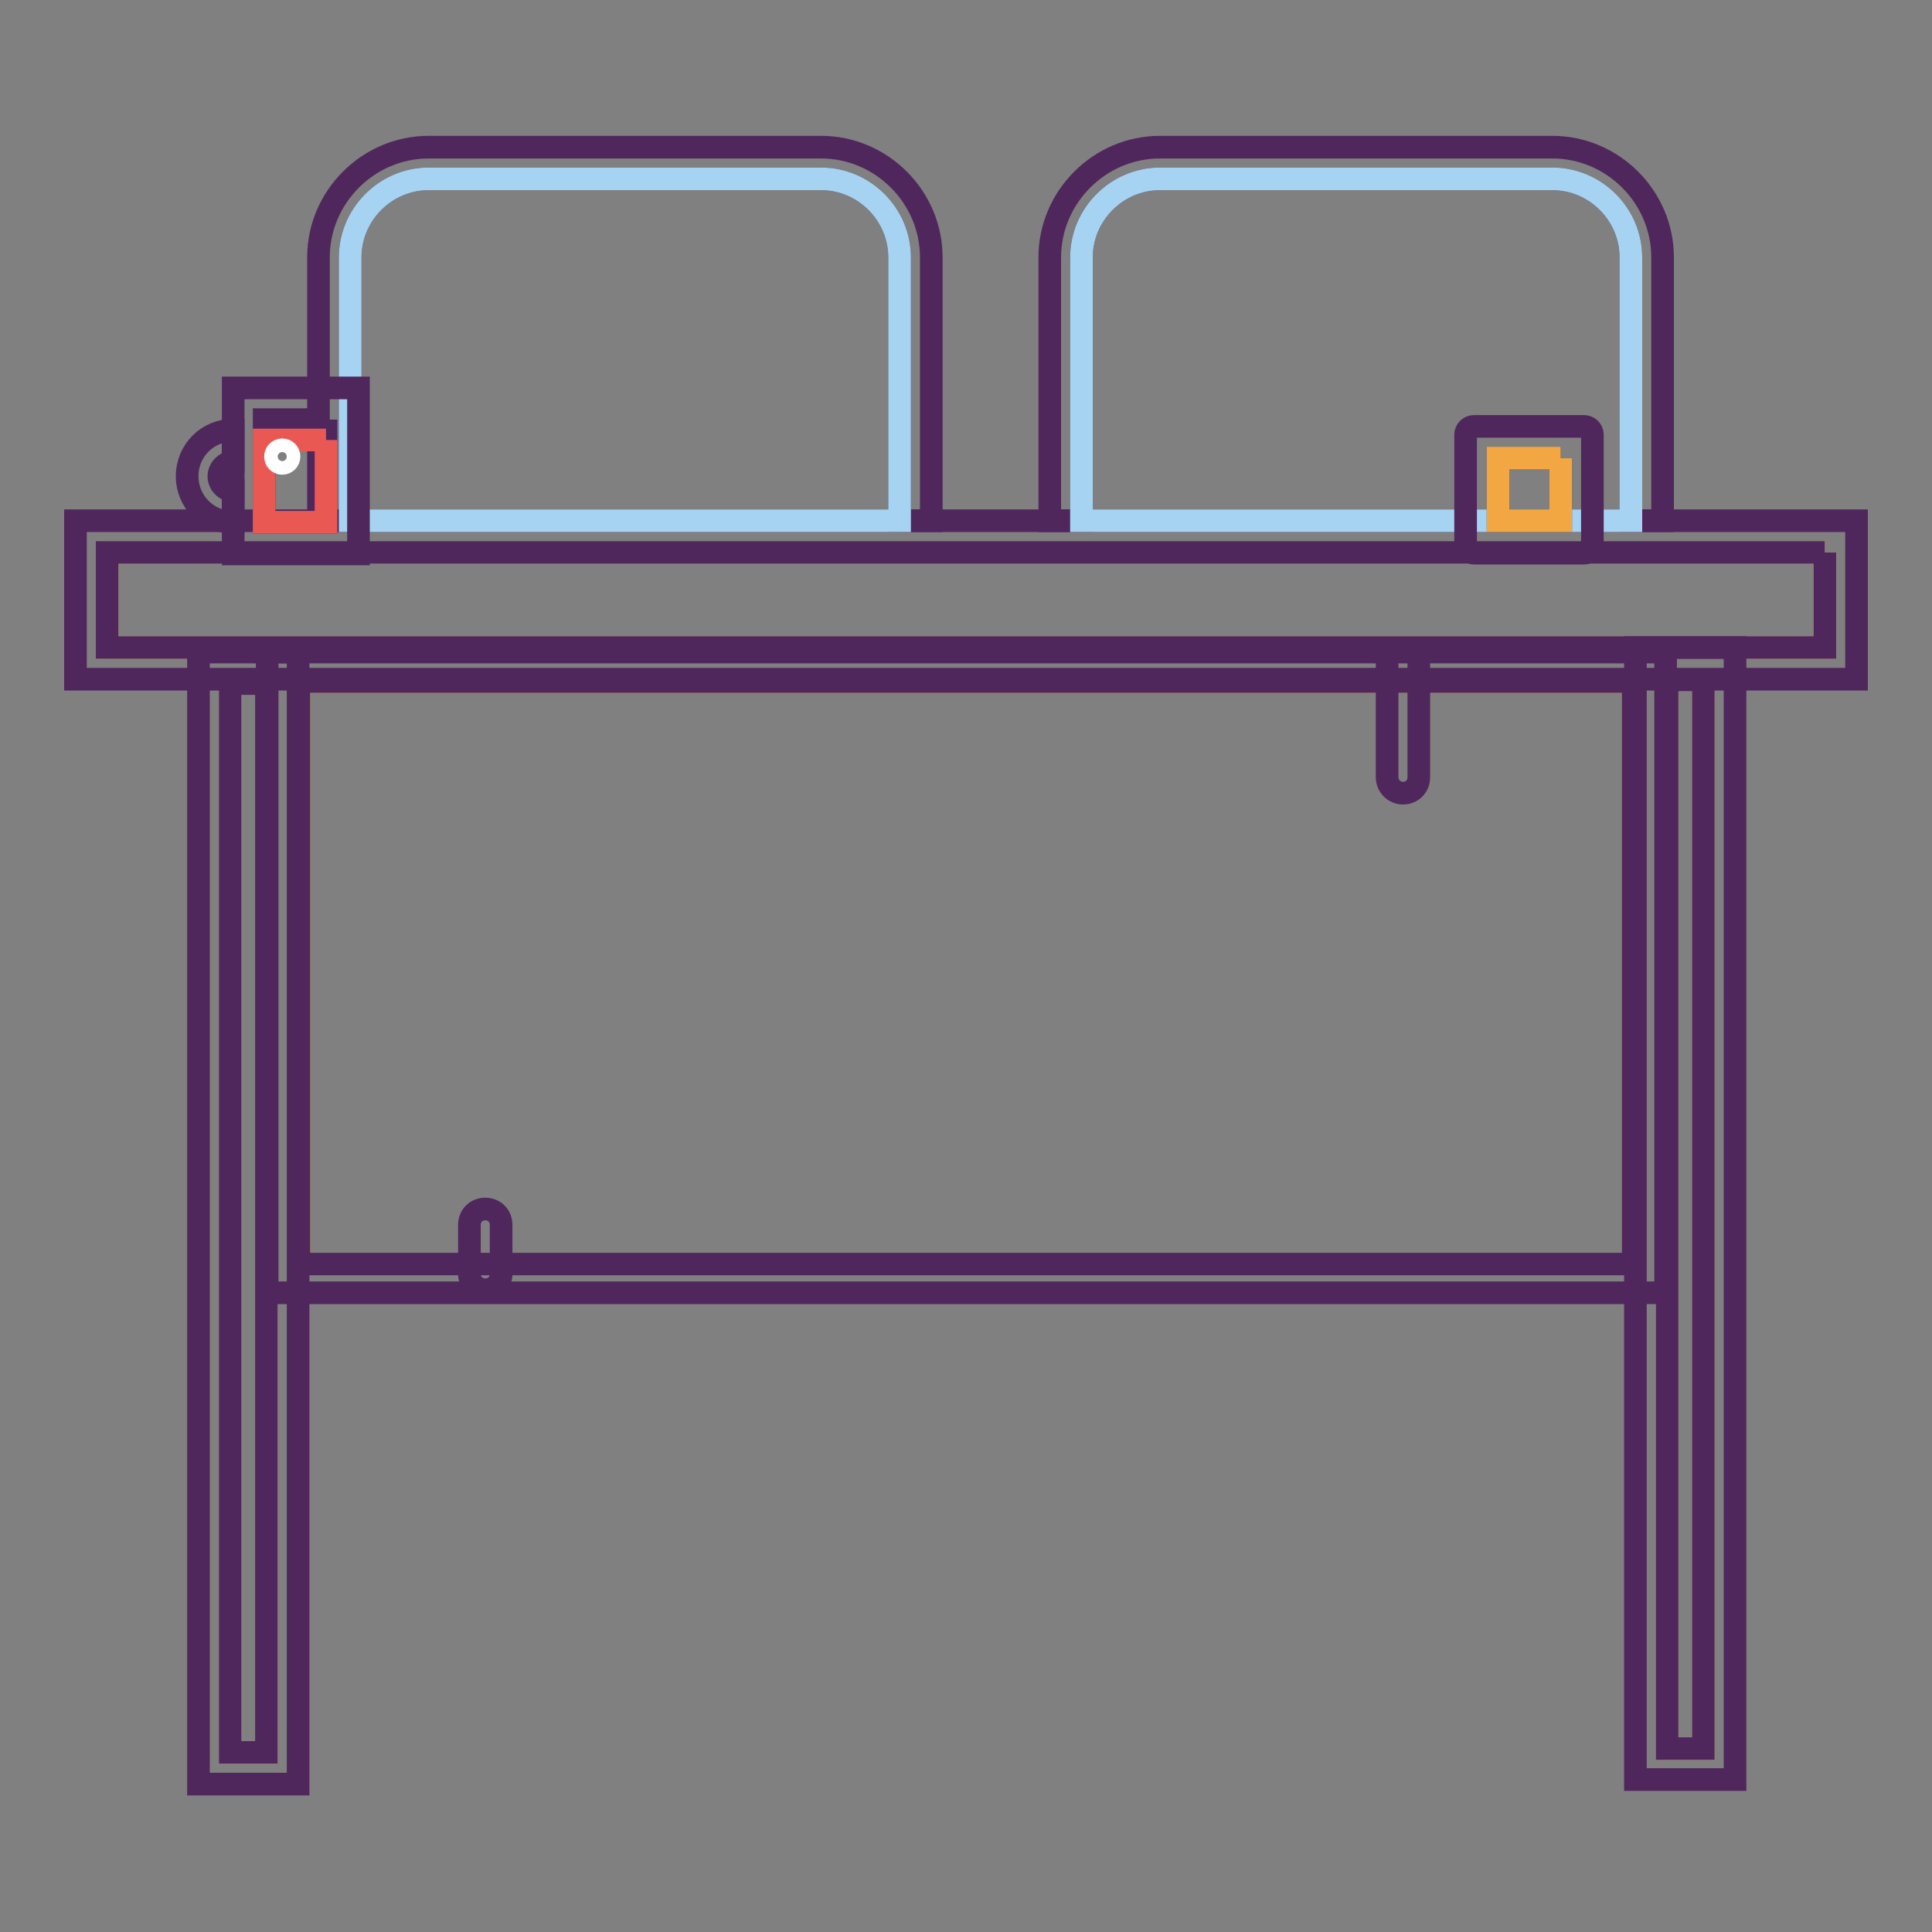
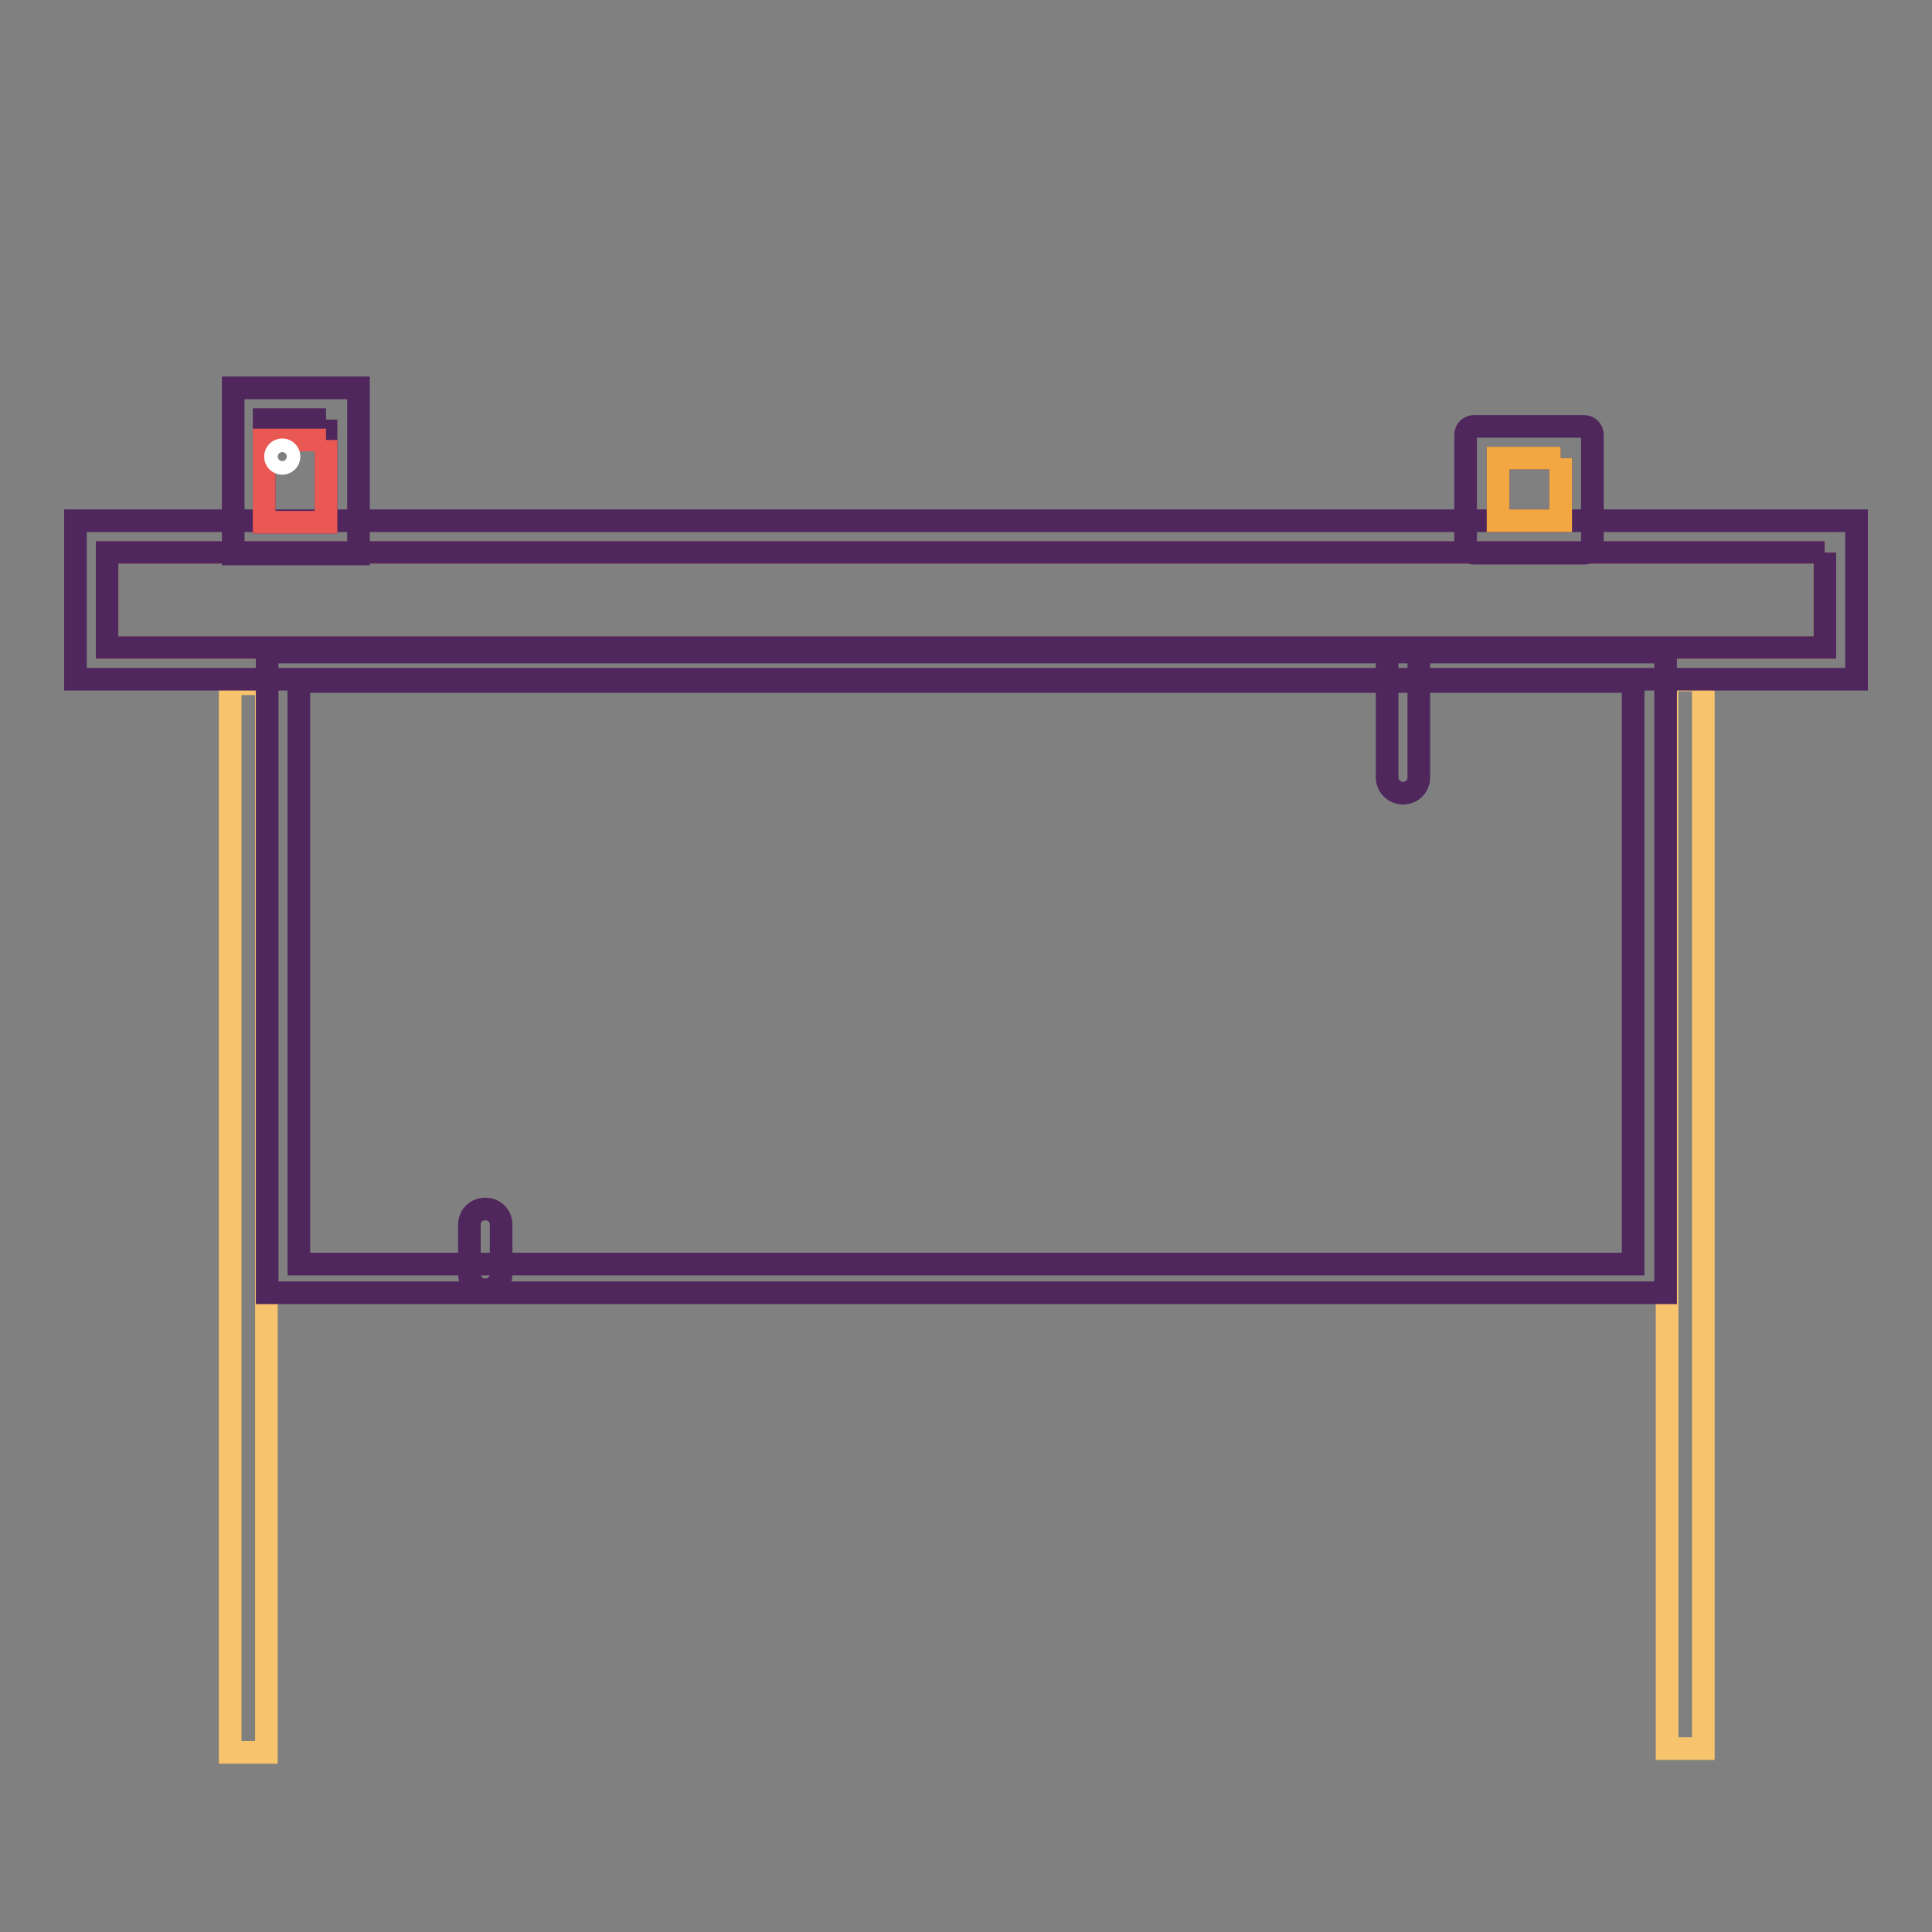
<svg xmlns="http://www.w3.org/2000/svg" version="1.1" x="0px" y="0px" viewBox="0 0 256 256" enable-background="new 0 0 256 256" xml:space="preserve">
  <rect x="0" y="0" width="256" height="256" fill="#808080" stroke="none" />
  <g>
    <path stroke-width="3" fill-opacity="0" stroke="#f7c36c" d="M241.8,73.2v12.6H14.2V73.2H241.8" />
-     <path stroke-width="3" fill-opacity="0" stroke="#f3a742" d="M216.4,90.3v77.2H39.6V90.3H216.4" />
    <path stroke-width="3" fill-opacity="0" stroke="#f7c36c" d="M35.3,90.6v141.6h-4.8V90.6H35.3 M225.7,90.1v141.6h-4.8V90.1H225.7" />
    <path stroke-width="3" fill-opacity="0" stroke="#4f275d" d="M241.8,73.2v12.6H14.2V73.2H241.8 M246,69H10v21h236L246,69L246,69L246,69z" />
    <path stroke-width="3" fill-opacity="0" stroke="#4f275d" d="M216.4,90.3v77.2H39.6V90.3H216.4 M220.6,86.4H35.4v84.9h185.3V86.4z" />
-     <path stroke-width="3" fill-opacity="0" stroke="#4f275d" d="M35.3,90.6v141.6h-4.8V90.6H35.3 M39.5,86.4H26.3v150h13.2V86.4z M225.7,90.1v141.6h-4.8V90.1H225.7  M229.9,85.8h-13.2v150h13.2L229.9,85.8L229.9,85.8L229.9,85.8z M46.4,69V34.1c0-5.7,4.7-10.4,10.4-10.4h52 c5.7,0,10.4,4.7,10.4,10.4V69h4.2V34.1c0-8-6.6-14.6-14.6-14.6h-52c-8,0-14.6,6.6-14.6,14.6V69H46.4z M143.3,69V34.1 c0-5.7,4.7-10.4,10.4-10.4h52c5.7,0,10.4,4.7,10.4,10.4V69h4.2V34.1c0-8-6.6-14.6-14.6-14.6h-52c-8,0-14.6,6.6-14.6,14.6V69H143.3z " />
-     <path stroke-width="3" fill-opacity="0" stroke="#a6d3f1" d="M216.1,69V34.1c0-5.7-4.7-10.4-10.4-10.4h-52c-5.7,0-10.4,4.7-10.4,10.4V69H216.1z M119.2,69V34.1 c0-5.7-4.7-10.4-10.4-10.4h-52c-5.7,0-10.4,4.7-10.4,10.4V69H119.2z" />
    <path stroke-width="3" fill-opacity="0" stroke="#4f275d" d="M43.2,55.6v13.6h-8.2V55.6H43.2 M47.4,51.4H30.9v22h16.6V51.4z" />
    <path stroke-width="3" fill-opacity="0" stroke="#ea5854" d="M43.2,58.3v10.9h-8.2V58.3H43.2" />
-     <path stroke-width="3" fill-opacity="0" stroke="#4f275d" d="M30.9,65c-1.1,0-1.9-0.9-1.9-1.9c0-1,0.9-1.9,1.9-1.9V57c-3.4,0-6.1,2.7-6.1,6.1c0,3.4,2.7,6.1,6.1,6.1V65z " />
    <path stroke-width="3" fill-opacity="0" stroke="#ffffff" d="M36.5,60.5c0,0.5,0.4,0.9,0.9,0.9c0.5,0,0.9-0.4,0.9-0.9c0,0,0,0,0,0c0-0.5-0.4-0.9-0.9-0.9 S36.5,60,36.5,60.5C36.5,60.5,36.5,60.5,36.5,60.5z" />
    <path stroke-width="3" fill-opacity="0" stroke="#4f275d" d="M66.4,162.3v6.5c0,1.2-0.9,2.1-2.1,2.1c-1.2,0-2.1-0.9-2.1-2.1v-6.5c0-1.2,0.9-2.1,2.1-2.1 C65.5,160.2,66.4,161.1,66.4,162.3z" />
    <path stroke-width="3" fill-opacity="0" stroke="#4f275d" d="M183.8,103v-15c0-1.2,0.9-2.1,2.1-2.1s2.1,0.9,2.1,2.1v15c0,1.2-0.9,2.1-2.1,2.1S183.8,104.1,183.8,103z" />
    <path stroke-width="3" fill-opacity="0" stroke="#4f275d" d="M206.8,60.7V69h-8.3v-8.3H206.8 M209.9,56.5h-14.6c-0.6,0-1.1,0.5-1.1,1.1v14.6c0,0.6,0.5,1.1,1.1,1.1h14.6 c0.6,0,1.1-0.5,1.1-1.1V57.6C211,57,210.5,56.5,209.9,56.5z" />
    <path stroke-width="3" fill-opacity="0" stroke="#f3a742" d="M206.8,60.7V69h-8.3v-8.3H206.8" />
  </g>
</svg>